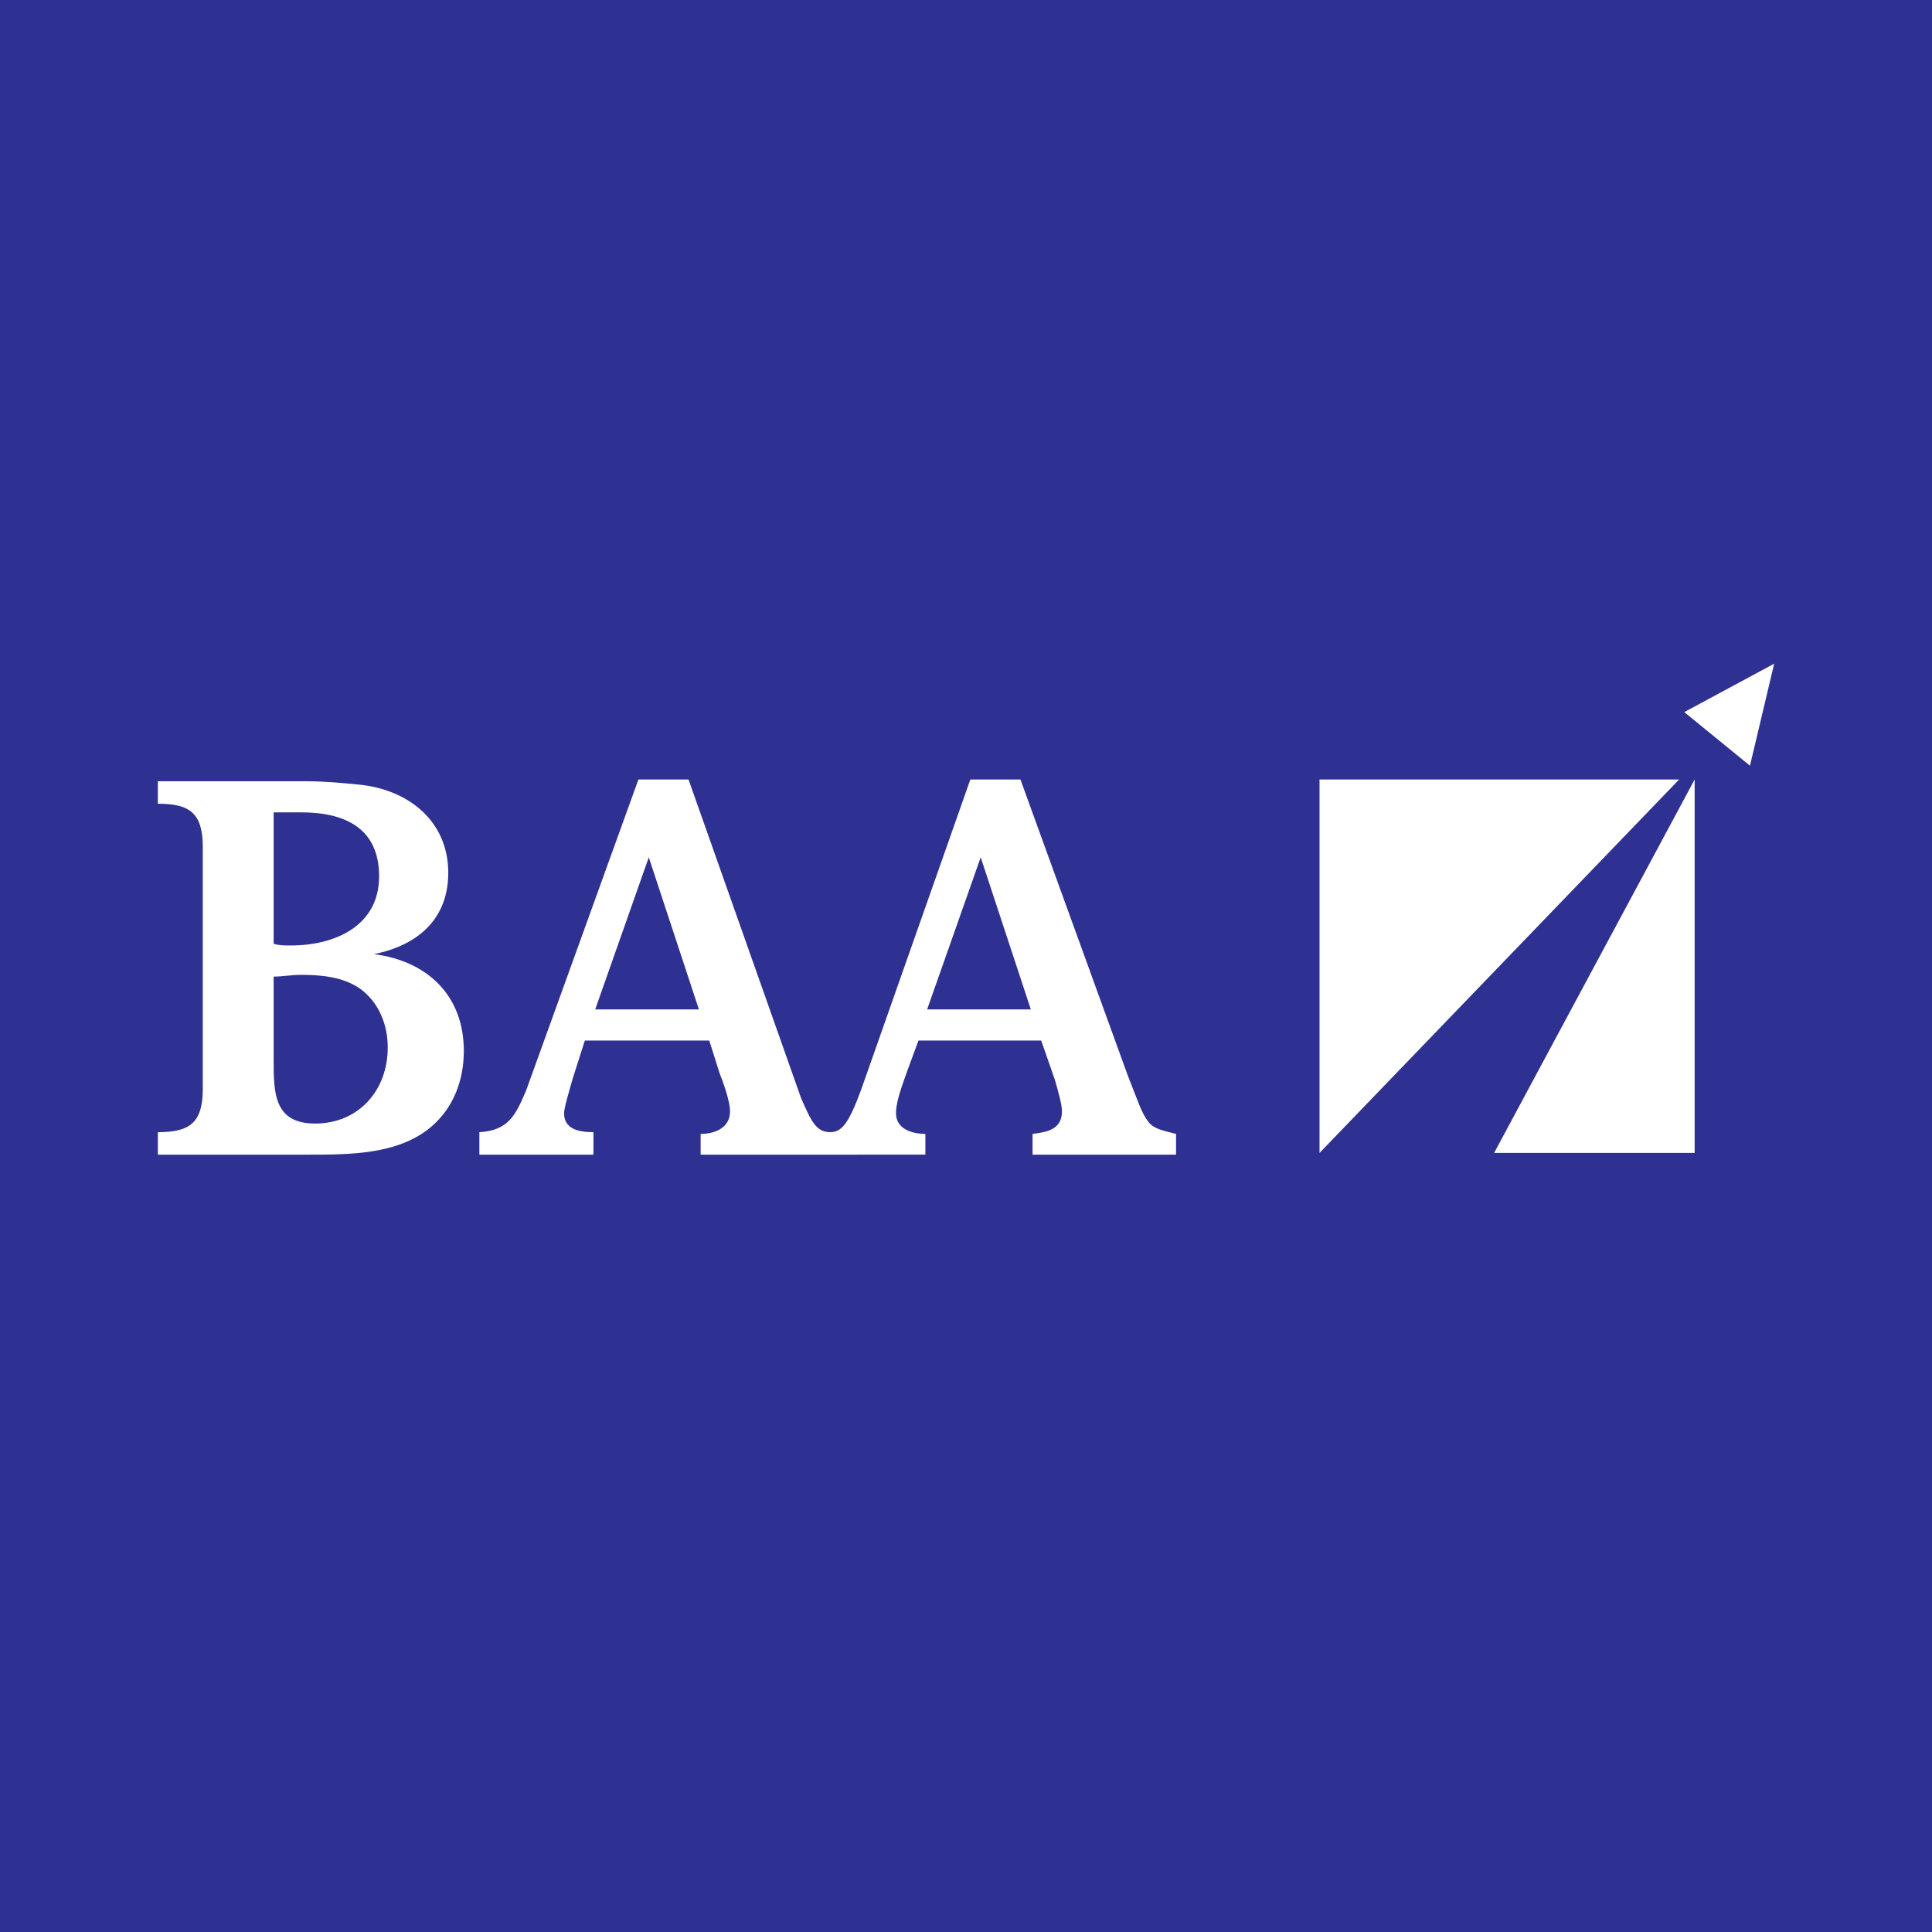
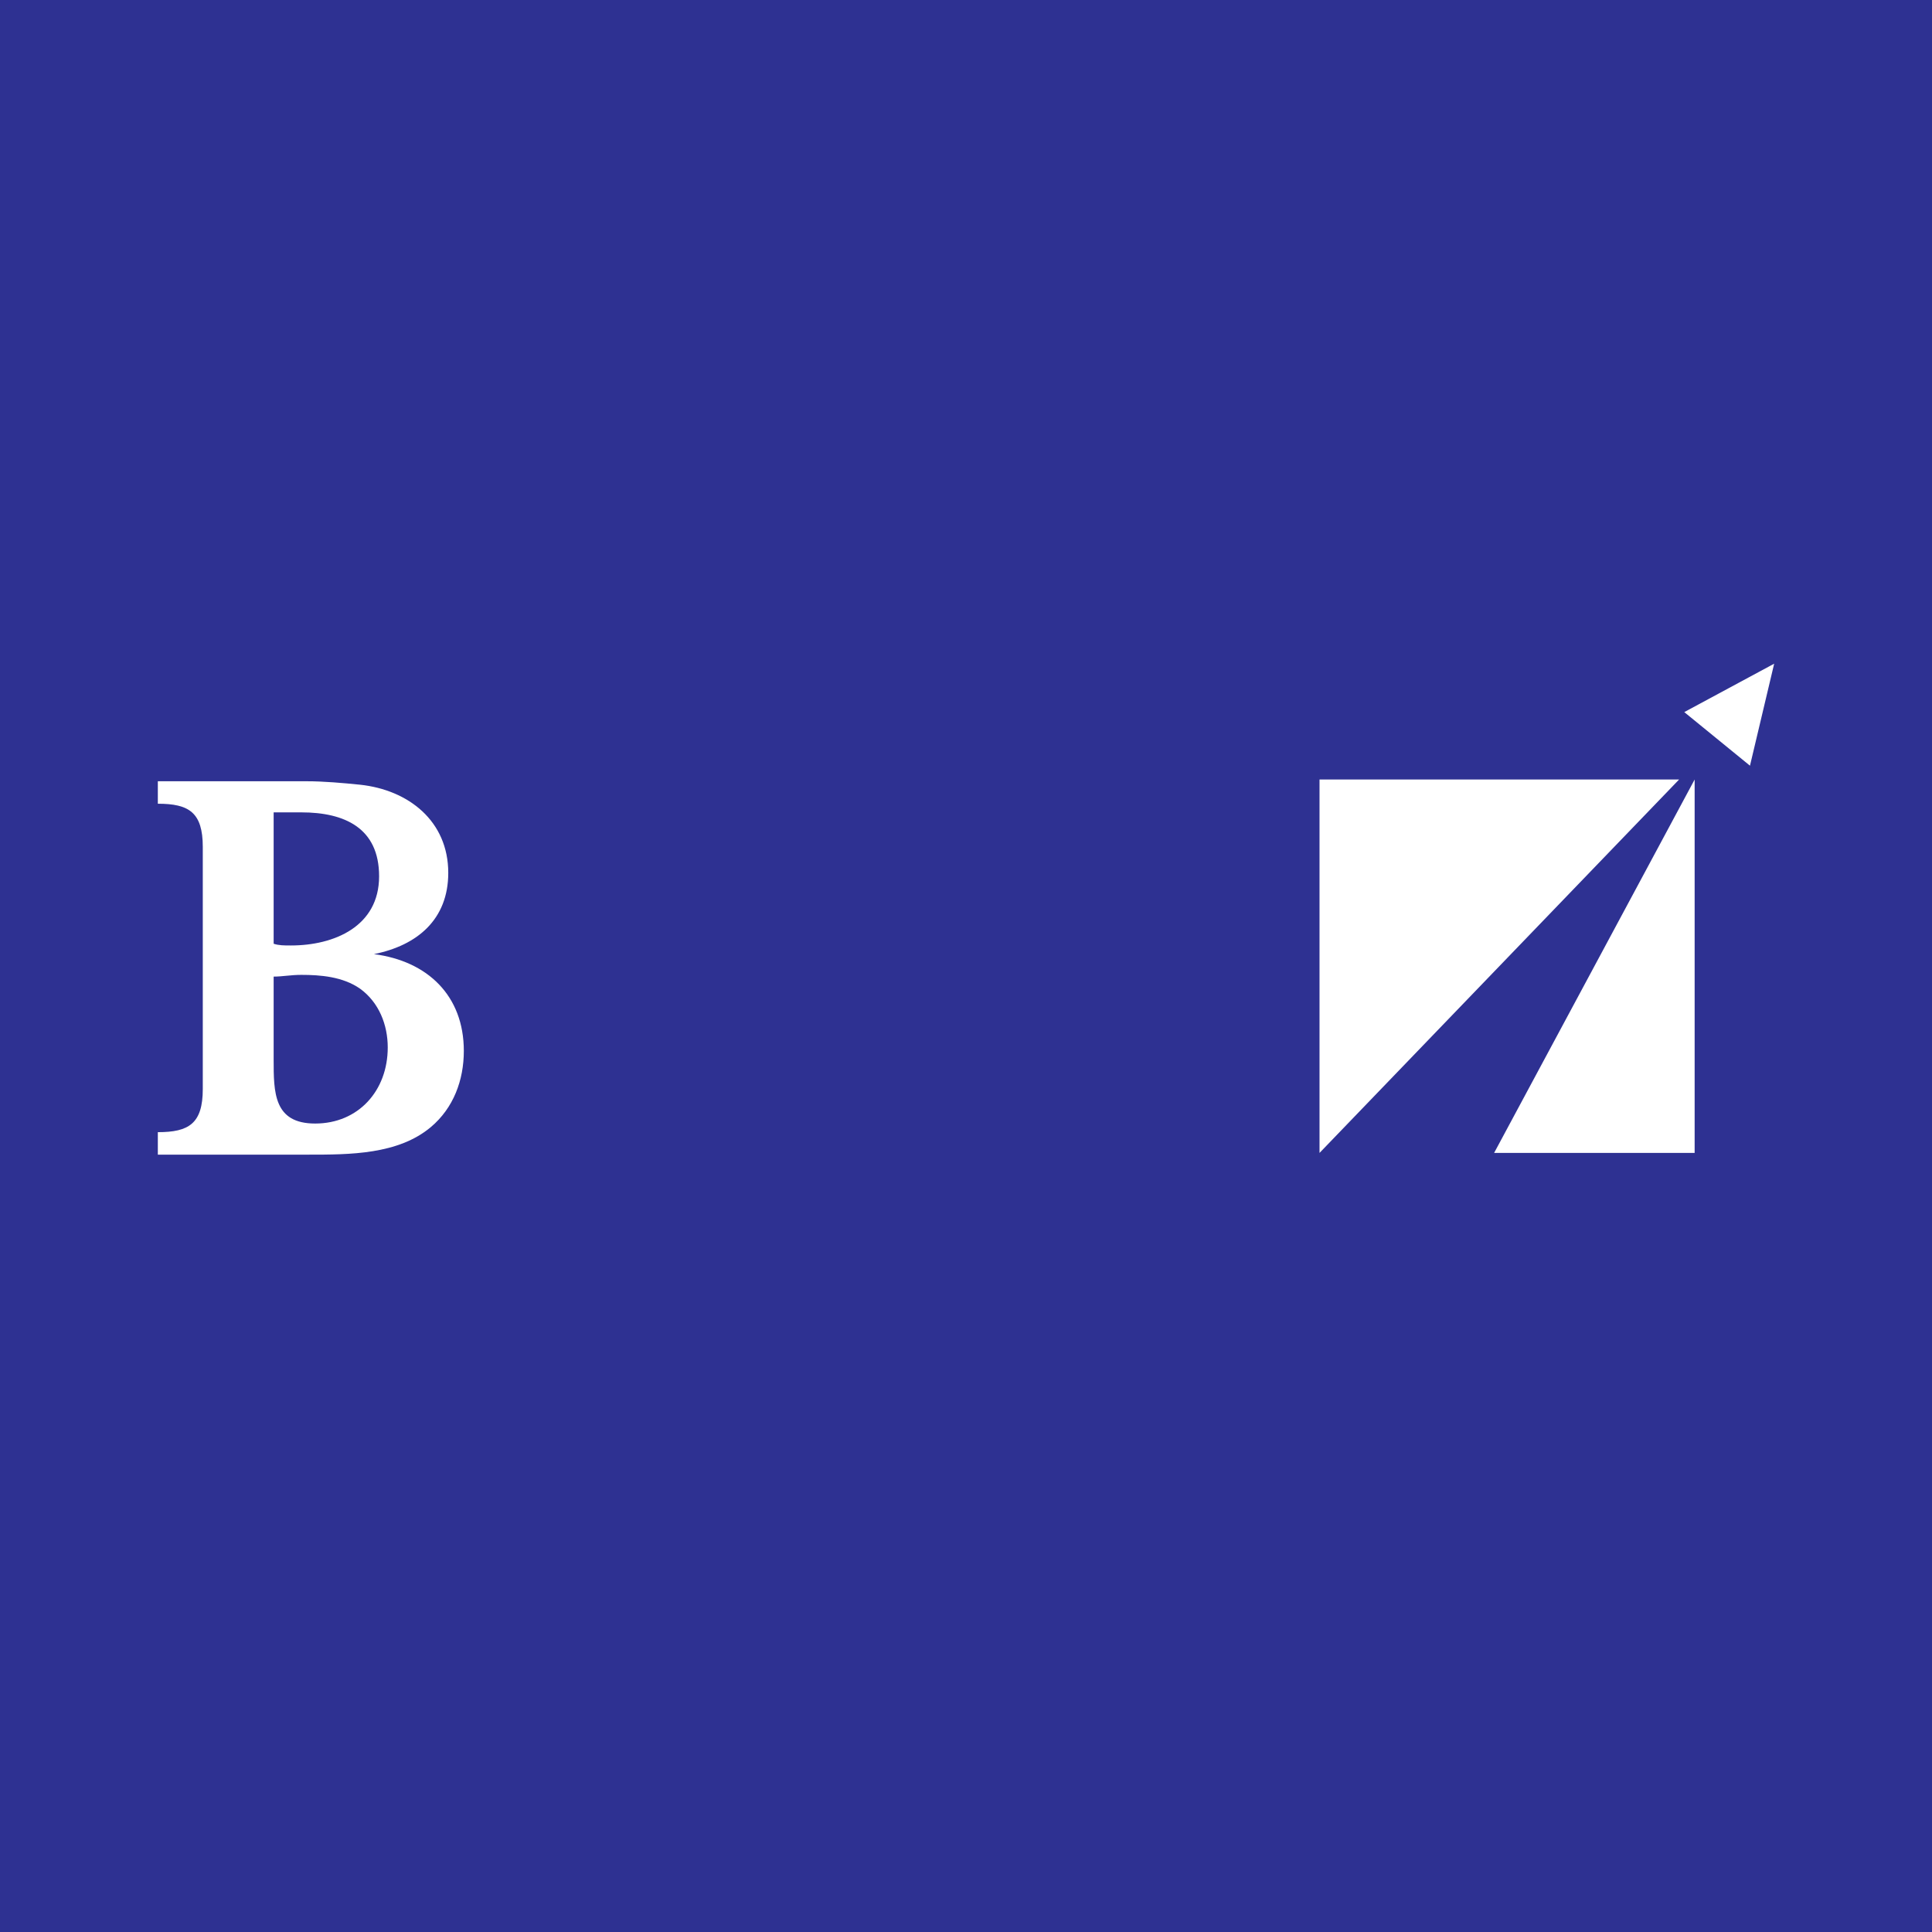
<svg xmlns="http://www.w3.org/2000/svg" version="1.0" id="Layer_1" x="0px" y="0px" width="192.756px" height="192.756px" viewBox="0 0 192.756 192.756" enable-background="new 0 0 192.756 192.756" xml:space="preserve">
  <g>
    <polygon fill-rule="evenodd" clip-rule="evenodd" fill="#2E3192" points="0,0 192.756,0 192.756,192.756 0,192.756 0,0  " />
    <path fill-rule="evenodd" clip-rule="evenodd" fill="#FFFFFF" d="M42.998,112.439c-3.276,2.76-8.106,2.76-12.246,2.76H15.747   v-2.242c3.104,0,4.485-0.861,4.485-4.311V84.5c0-3.449-1.38-4.312-4.485-4.312v-2.242H30.58c1.725,0,3.622,0.172,5.347,0.345   c4.83,0.518,8.796,3.622,8.796,8.796c0,4.657-3.104,7.244-7.416,8.106c5.347,0.69,8.969,4.14,8.969,9.659   C46.275,107.783,45.24,110.543,42.998,112.439L42.998,112.439z M30.062,81.05c-0.862,0-1.896,0-2.76,0v13.107   c0.518,0.173,1.035,0.173,1.725,0.173c4.312,0,8.796-1.897,8.796-6.899C37.824,82.603,34.374,81.05,30.062,81.05L30.062,81.05z    M35.926,98.643c-1.725-1.207-3.967-1.38-5.864-1.38c-1.035,0-1.896,0.173-2.76,0.173v8.277c0,3.277,0,6.383,4.14,6.383   c4.312,0,7.243-3.277,7.243-7.59C38.686,102.264,37.824,100.021,35.926,98.643L35.926,98.643z" />
-     <path fill-rule="evenodd" clip-rule="evenodd" fill="#FFFFFF" d="M103.019,115.199v-2.07c1.552-0.172,2.932-0.516,2.932-2.24   c0-0.691-0.345-1.898-0.689-3.105l-1.38-3.967H91.635l-1.208,3.277c-0.69,1.896-1.035,3.104-1.035,3.967   c0,1.553,1.553,2.068,2.933,2.068v2.07H69.903v-2.07c1.552,0,2.932-0.689,2.932-2.24c0-1.035-0.69-2.934-1.035-3.795l-1.035-3.277   H58.348l-1.208,3.795c-0.345,1.207-0.862,2.932-0.862,3.449c0,1.553,1.38,1.896,2.932,1.896v2.242H47.827v-2.242   c2.933-0.172,3.622-1.725,4.657-4.139l11.21-31.045h5.001l11.211,31.735c1.035,2.414,1.552,3.449,2.932,3.449   c1.207,0,1.897-1.035,3.105-4.311L96.81,77.773h5.001l10.693,29.493c1.035,2.588,1.38,3.795,2.07,4.656   c0.517,0.691,1.38,0.863,2.76,1.207v2.07H103.019L103.019,115.199z M97.844,85.534l-5.346,15.179h10.348L97.844,85.534   L97.844,85.534z M64.729,85.534l-5.347,15.179h10.349L64.729,85.534L64.729,85.534z" />
    <path fill-rule="evenodd" clip-rule="evenodd" fill="#FFFFFF" d="M174.595,76.393l-6.555-5.347l8.969-4.829L174.595,76.393   L174.595,76.393z M131.649,77.773h35.874l-35.874,37.254V77.773L131.649,77.773z M149.068,115.027l20.007-37.254v37.254H149.068   L149.068,115.027z" />
  </g>
</svg>